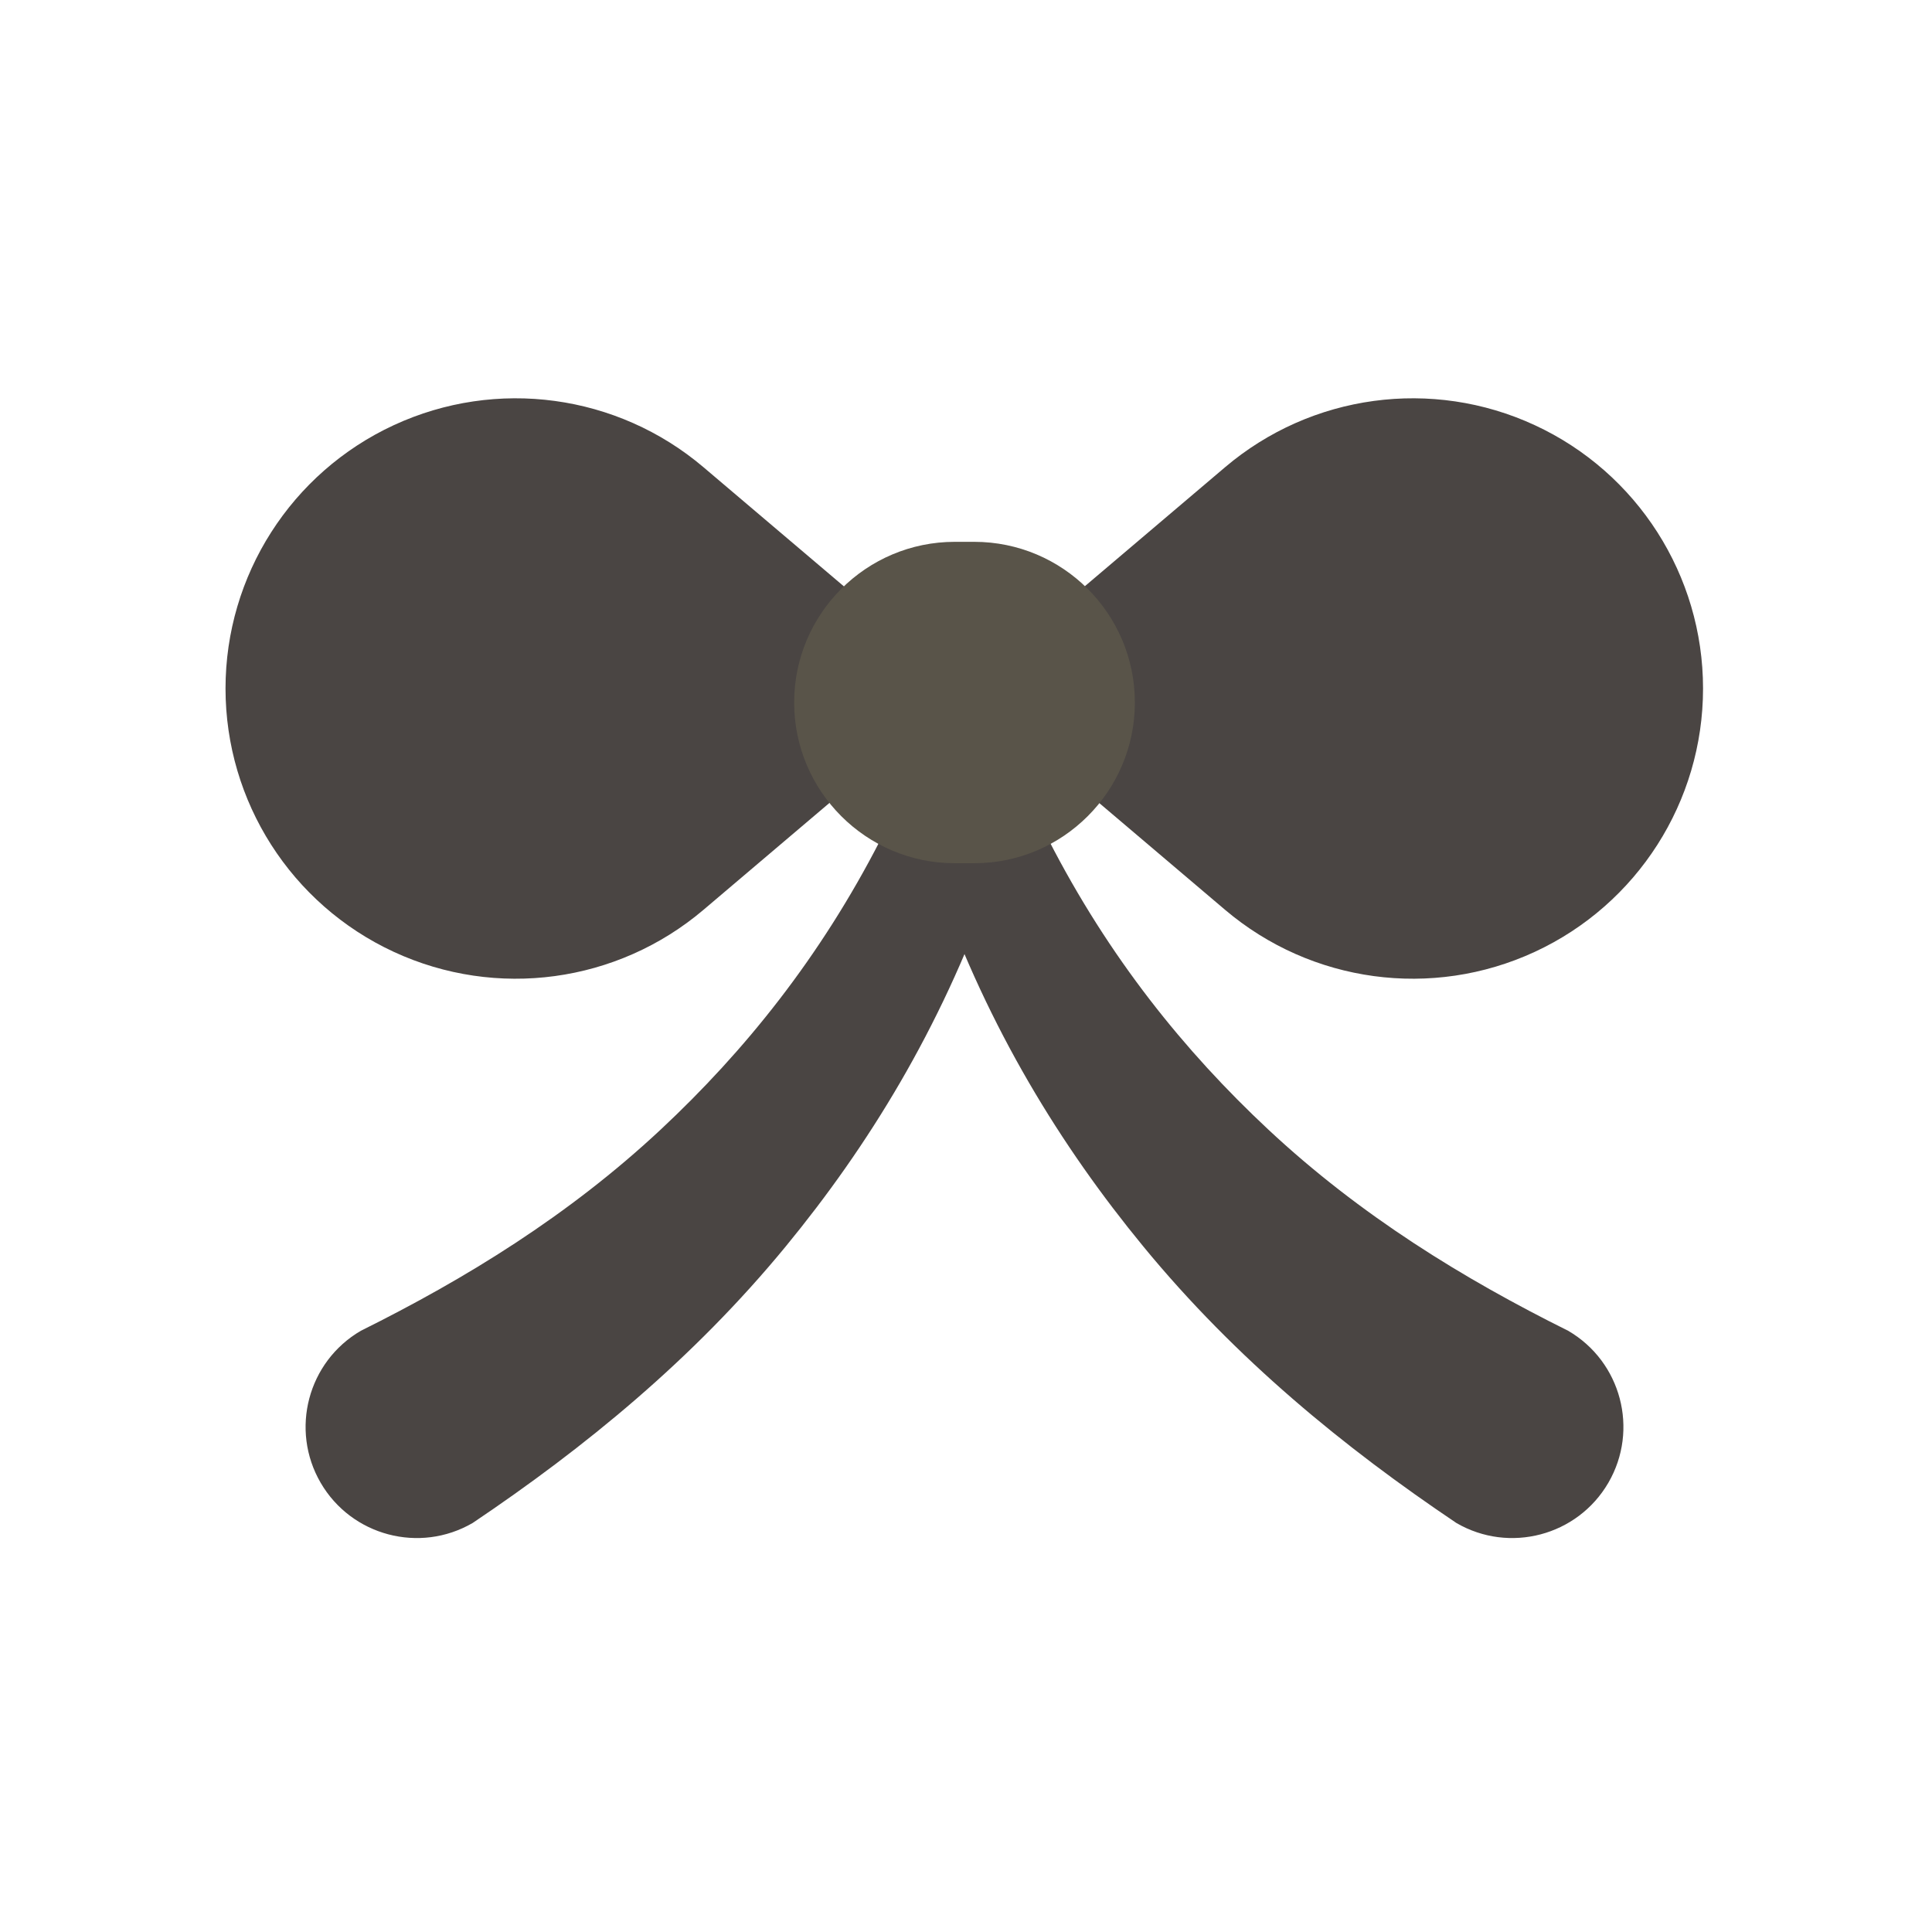
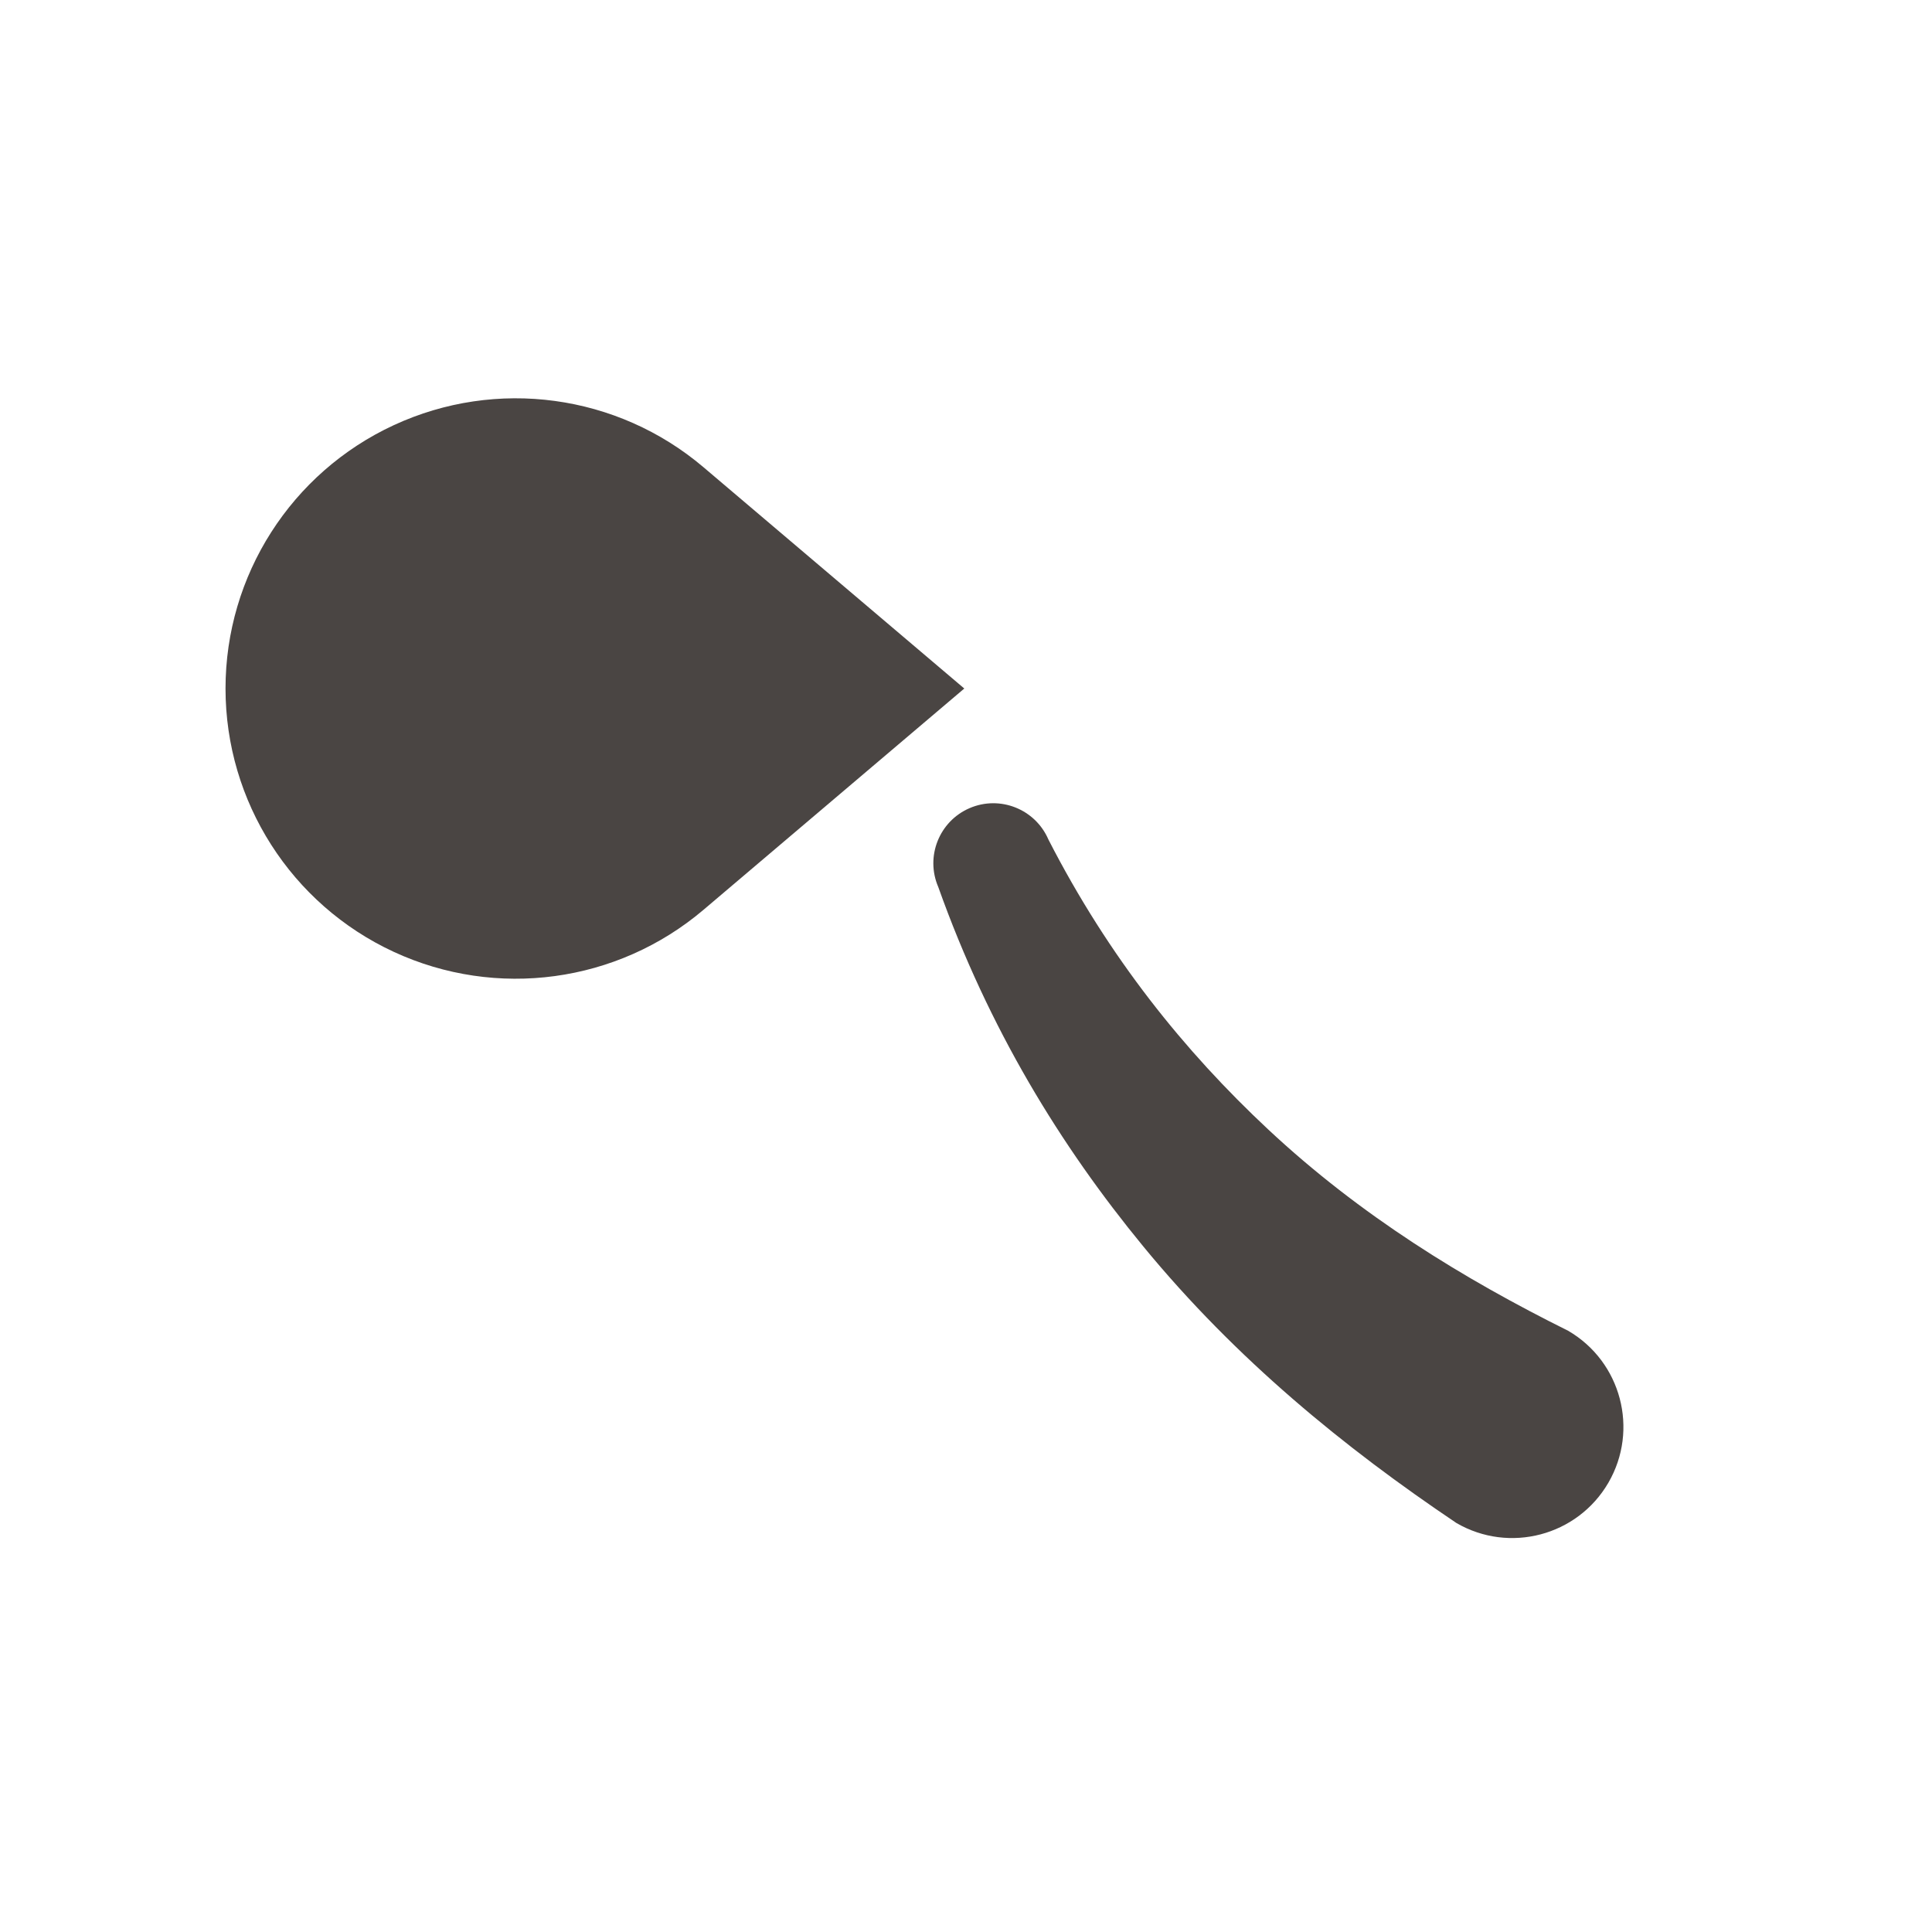
<svg xmlns="http://www.w3.org/2000/svg" width="500" zoomAndPan="magnify" viewBox="0 0 375 375" height="500" preserveAspectRatio="xMidYMid meet" version="1.0">
  <defs>
    <g />
  </defs>
-   <path fill="#4a4543" d="M 187.168 133.641 C 187.168 133.641 210.191 114.105 237.785 90.688 C 254.516 76.488 277.977 73.301 297.895 82.523 C 317.809 91.742 330.559 111.691 330.559 133.637 L 330.559 133.641 C 330.559 155.586 317.809 175.539 297.895 184.758 C 277.977 193.98 254.516 190.789 237.785 176.594 C 210.191 153.176 187.168 133.641 187.168 133.641 Z M 187.168 133.641 " fill-opacity="1" fill-rule="evenodd" />
  <path fill="#4a4543" d="M 187.168 133.641 C 187.168 133.641 164.141 153.176 136.547 176.594 C 119.816 190.789 96.355 193.98 76.438 184.758 C 56.523 175.539 43.773 155.586 43.773 133.641 L 43.773 133.637 C 43.773 111.691 56.523 91.742 76.438 82.523 C 96.355 73.301 119.816 76.488 136.547 90.688 C 164.145 114.105 187.168 133.641 187.168 133.641 Z M 187.168 133.641 " fill-opacity="1" fill-rule="evenodd" />
-   <path fill="#4a4543" d="M 181.617 167.551 C 158.656 220.707 120.812 253.746 80.895 276.957 " fill-opacity="1" fill-rule="evenodd" />
-   <path fill="#4a4543" d="M 170.934 162.934 C 173.48 157.039 180.332 154.316 186.23 156.863 C 192.129 159.41 194.848 166.266 192.301 172.164 C 182.477 199.75 168.539 222.43 152.5 241.945 C 134.504 263.84 113.48 280.988 91.742 295.609 C 81.445 301.598 68.227 298.102 62.238 287.805 C 56.254 277.508 59.75 264.289 70.047 258.301 C 90.348 248.215 110.363 235.957 128.277 219.215 C 144.5 204.051 159.199 185.848 170.934 162.934 Z M 170.934 162.934 " fill-opacity="1" fill-rule="evenodd" />
-   <path fill="#4a4543" d="M 192.805 167.551 C 215.762 220.707 253.605 253.746 293.523 276.957 " fill-opacity="1" fill-rule="evenodd" />
  <path fill="#4a4543" d="M 182.117 172.164 C 179.57 166.266 182.293 159.41 188.188 156.863 C 194.086 154.316 200.941 157.039 203.488 162.934 C 215.223 185.848 229.922 204.051 246.145 219.215 C 264.059 235.957 284.074 248.215 304.375 258.301 C 314.668 264.289 318.168 277.508 312.18 287.805 C 306.191 298.102 292.973 301.598 282.68 295.609 C 260.938 280.988 239.918 263.84 221.922 241.945 C 205.879 222.43 191.945 199.75 182.117 172.164 Z M 182.117 172.164 " fill-opacity="1" fill-rule="evenodd" />
-   <path fill="#595449" d="M 220.277 136.359 C 220.277 119.145 206.301 105.168 189.086 105.168 L 185.332 105.168 C 168.117 105.168 154.145 119.145 154.145 136.359 C 154.145 153.574 168.117 167.551 185.332 167.551 L 189.086 167.551 C 206.301 167.551 220.277 153.574 220.277 136.359 Z M 220.277 136.359 " fill-opacity="1" fill-rule="evenodd" />
  <g fill="#ffffff" fill-opacity="1">
    <g transform="translate(337.5, 52.4)">
      <g />
    </g>
  </g>
  <g fill="#ffffff" fill-opacity="1">
    <g transform="translate(341.421, 52.4)">
      <g />
    </g>
  </g>
  <g fill="#ffffff" fill-opacity="1">
    <g transform="translate(345.342, 52.4)">
      <g />
    </g>
  </g>
  <g fill="#ffffff" fill-opacity="1">
    <g transform="translate(349.263, 52.4)">
      <g />
    </g>
  </g>
  <g fill="#ffffff" fill-opacity="1">
    <g transform="translate(353.184, 52.4)">
      <g />
    </g>
  </g>
  <g fill="#ffffff" fill-opacity="1">
    <g transform="translate(357.105, 52.4)">
      <g />
    </g>
  </g>
  <g fill="#ffffff" fill-opacity="1">
    <g transform="translate(361.025, 52.4)">
      <g />
    </g>
  </g>
  <g fill="#ffffff" fill-opacity="1">
    <g transform="translate(364.946, 52.4)">
      <g />
    </g>
  </g>
  <g fill="#ffffff" fill-opacity="1">
    <g transform="translate(368.867, 52.4)">
      <g />
    </g>
  </g>
  <g fill="#ffffff" fill-opacity="1">
    <g transform="translate(372.788, 52.4)">
      <g />
    </g>
  </g>
</svg>